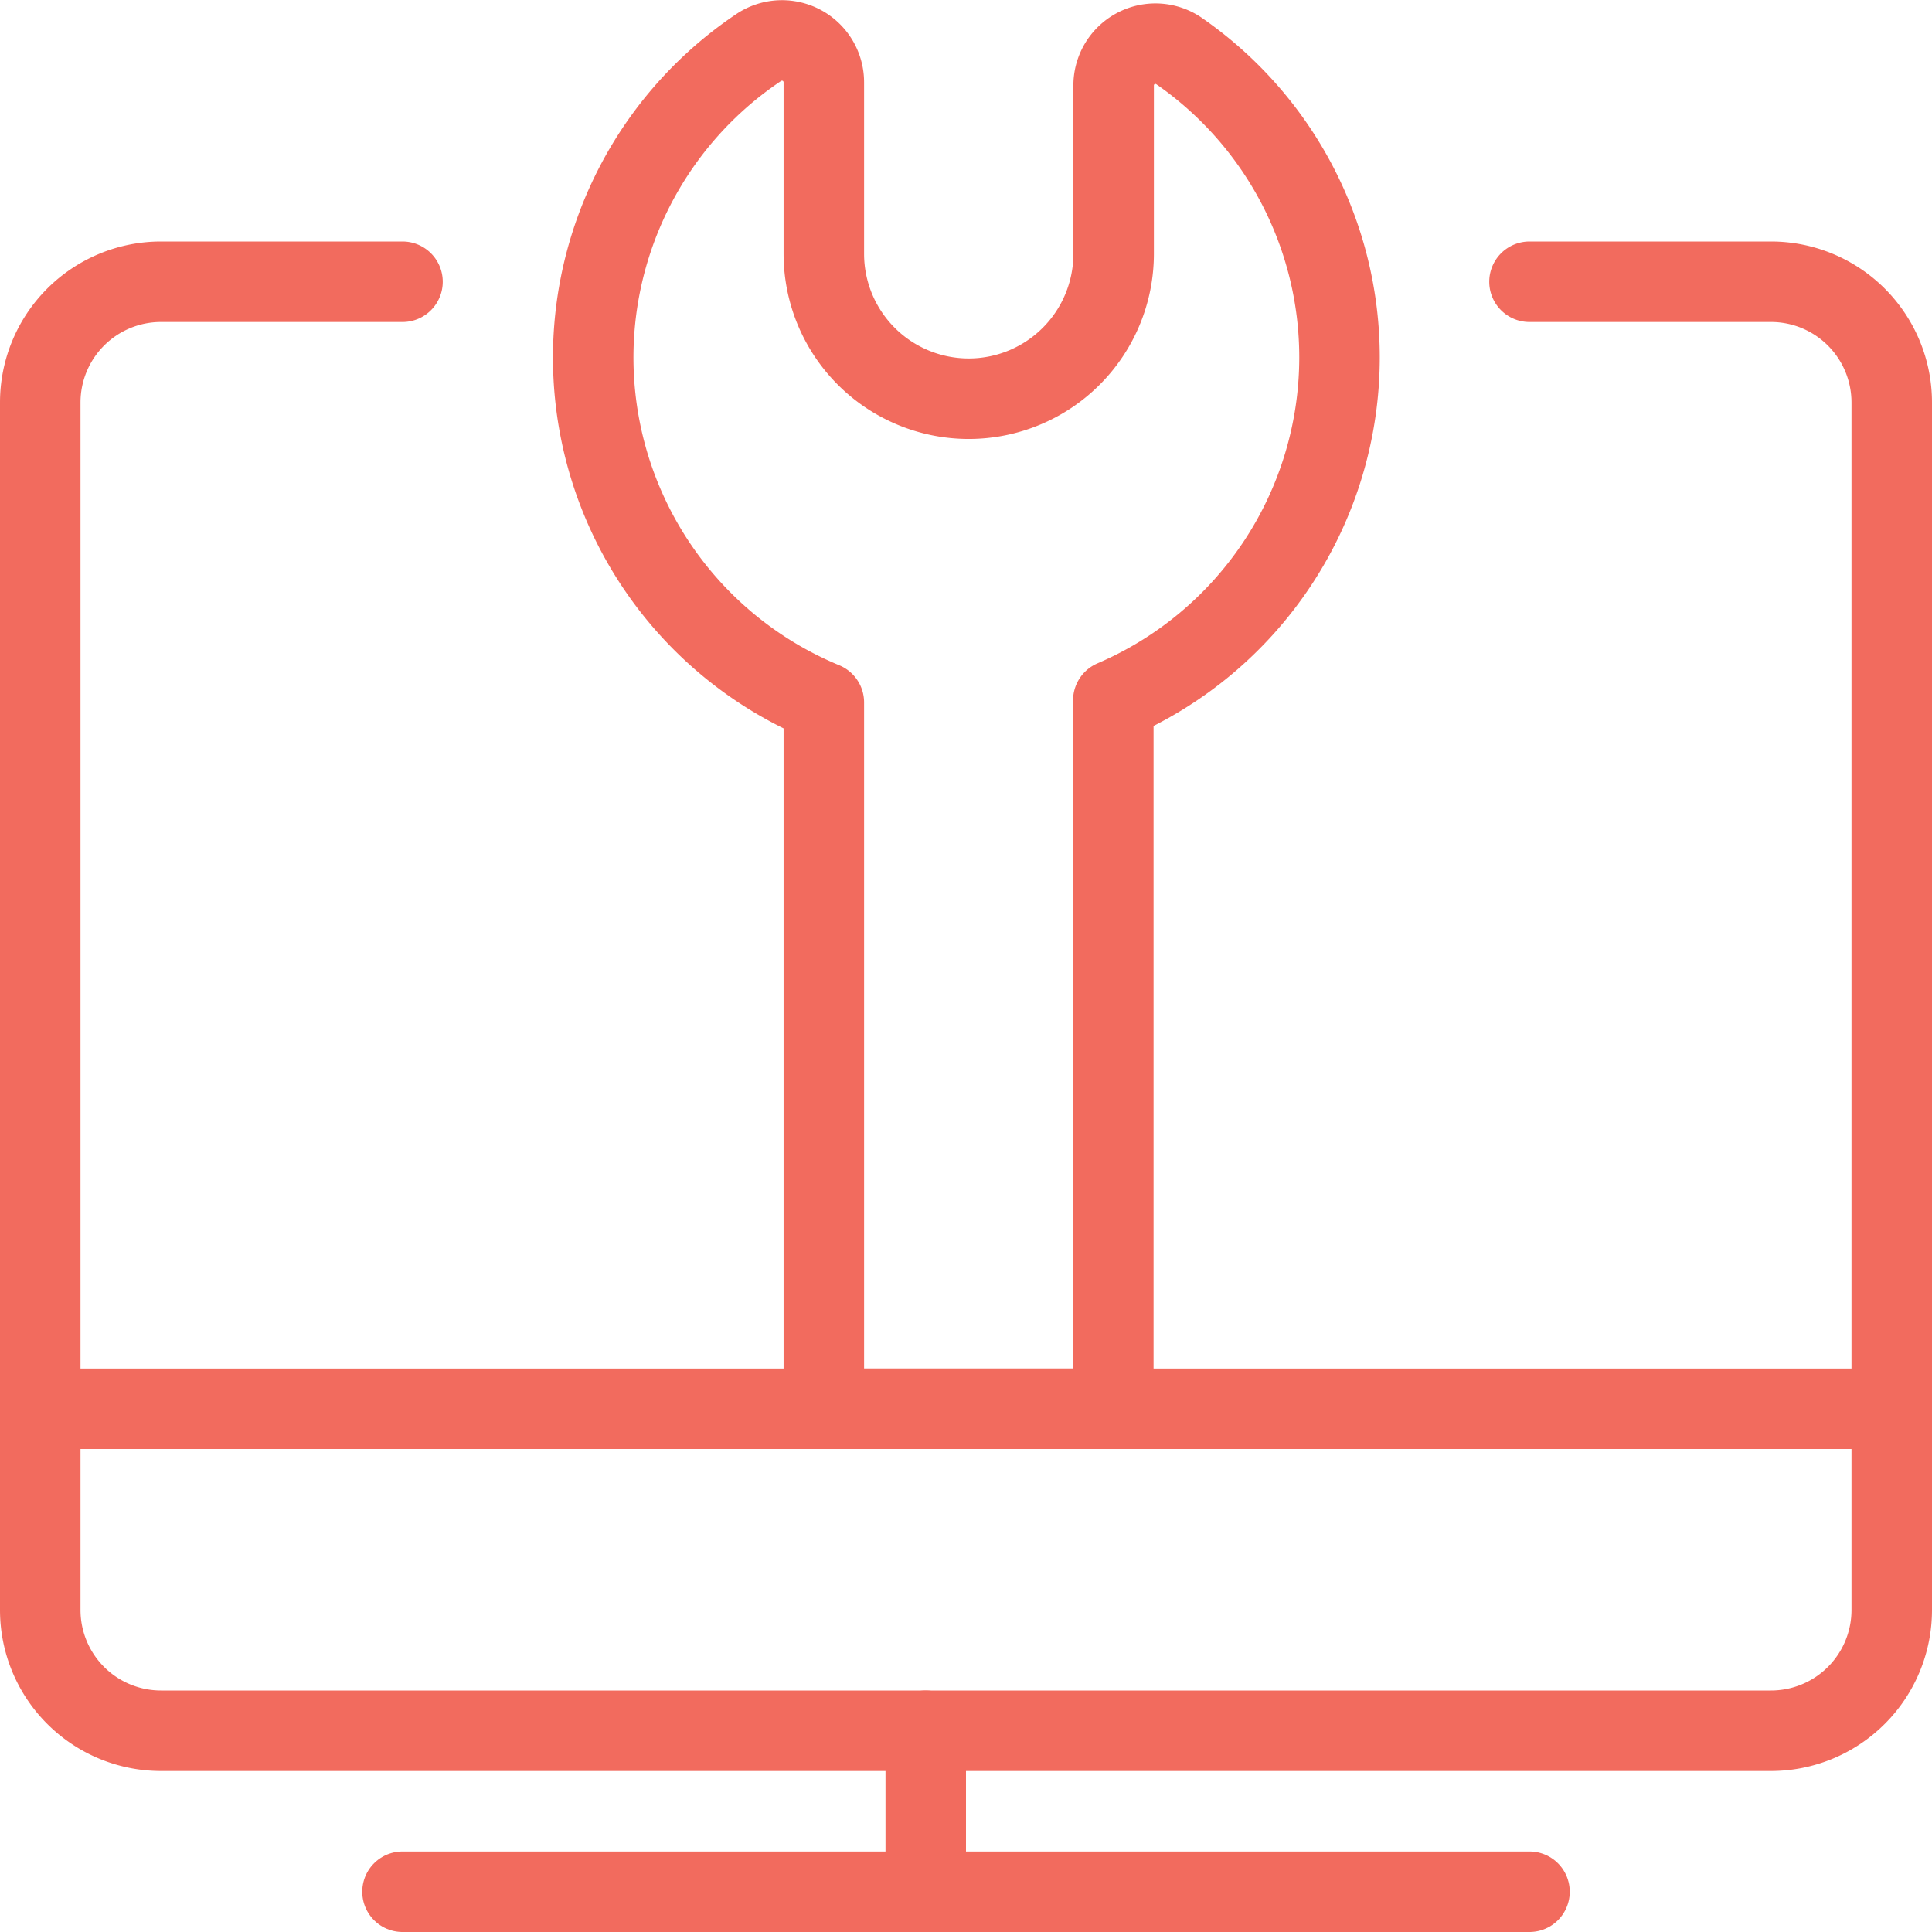
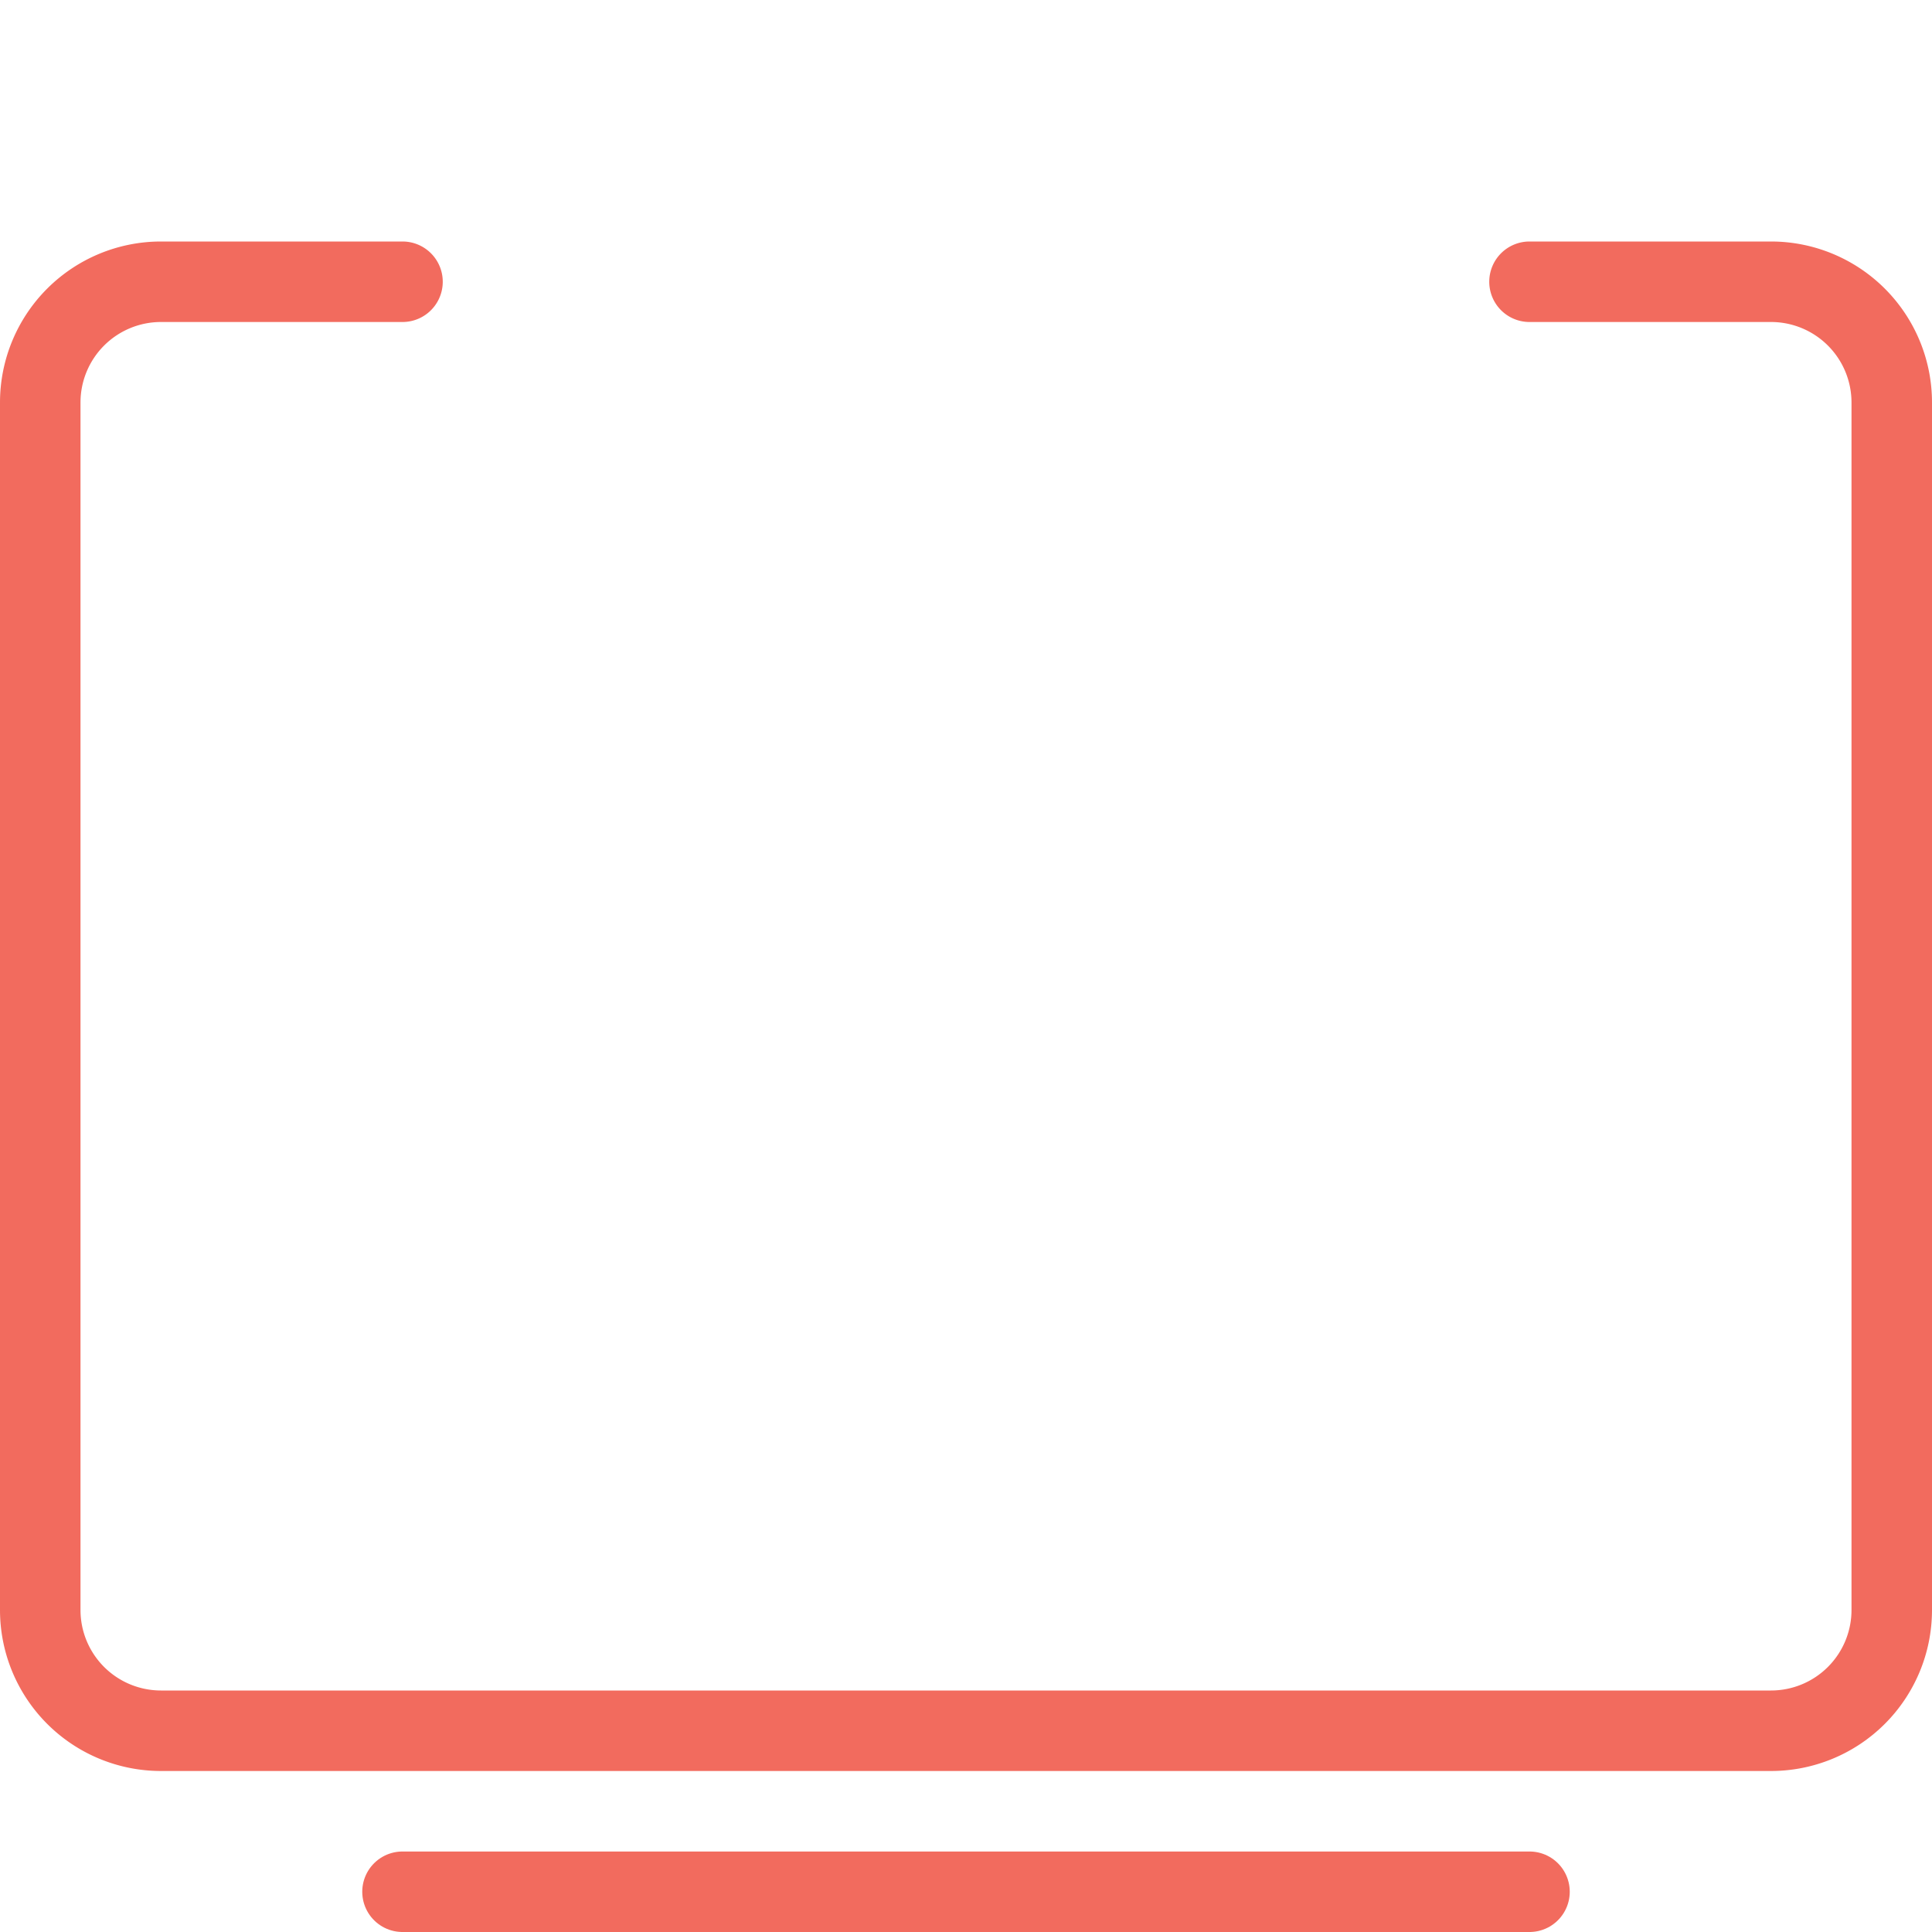
<svg xmlns="http://www.w3.org/2000/svg" viewBox="0 0 24 24">
  <defs />
-   <path d="M16.64,4.442A4.631,4.631,0,0,0,14.634.625a.519.519,0,0,0-.8.436V3.153a1.8,1.8,0,0,1-1.8,1.8h0a1.8,1.8,0,0,1-1.8-1.8V1.024a.52.52,0,0,0-.8-.44,4.636,4.636,0,0,0,.8,8.142V17.5H13.83V8.7A4.637,4.637,0,0,0,16.64,4.442Z" fill="none" stroke="#f26b5e" stroke-linecap="round" stroke-linejoin="round" />
  <line x1="5" y1="23.5" x2="19" y2="23.5" fill="none" stroke="#f26b5e" stroke-linecap="round" stroke-linejoin="round" />
-   <line x1="11.5" y1="21.5" x2="11.5" y2="23.5" fill="none" stroke="#f26b5e" stroke-linecap="round" stroke-linejoin="round" />
-   <line x1="0.5" y1="17.5" x2="23.5" y2="17.5" fill="none" stroke="#f26b5e" stroke-linecap="round" stroke-linejoin="round" />
  <path d="M19,3.5h3A1.5,1.5,0,0,1,23.5,5V20A1.5,1.5,0,0,1,22,21.5H2A1.5,1.5,0,0,1,.5,20V5A1.5,1.5,0,0,1,2,3.5H5" fill="none" stroke="#f26b5e" stroke-linecap="round" stroke-linejoin="round" />
</svg>